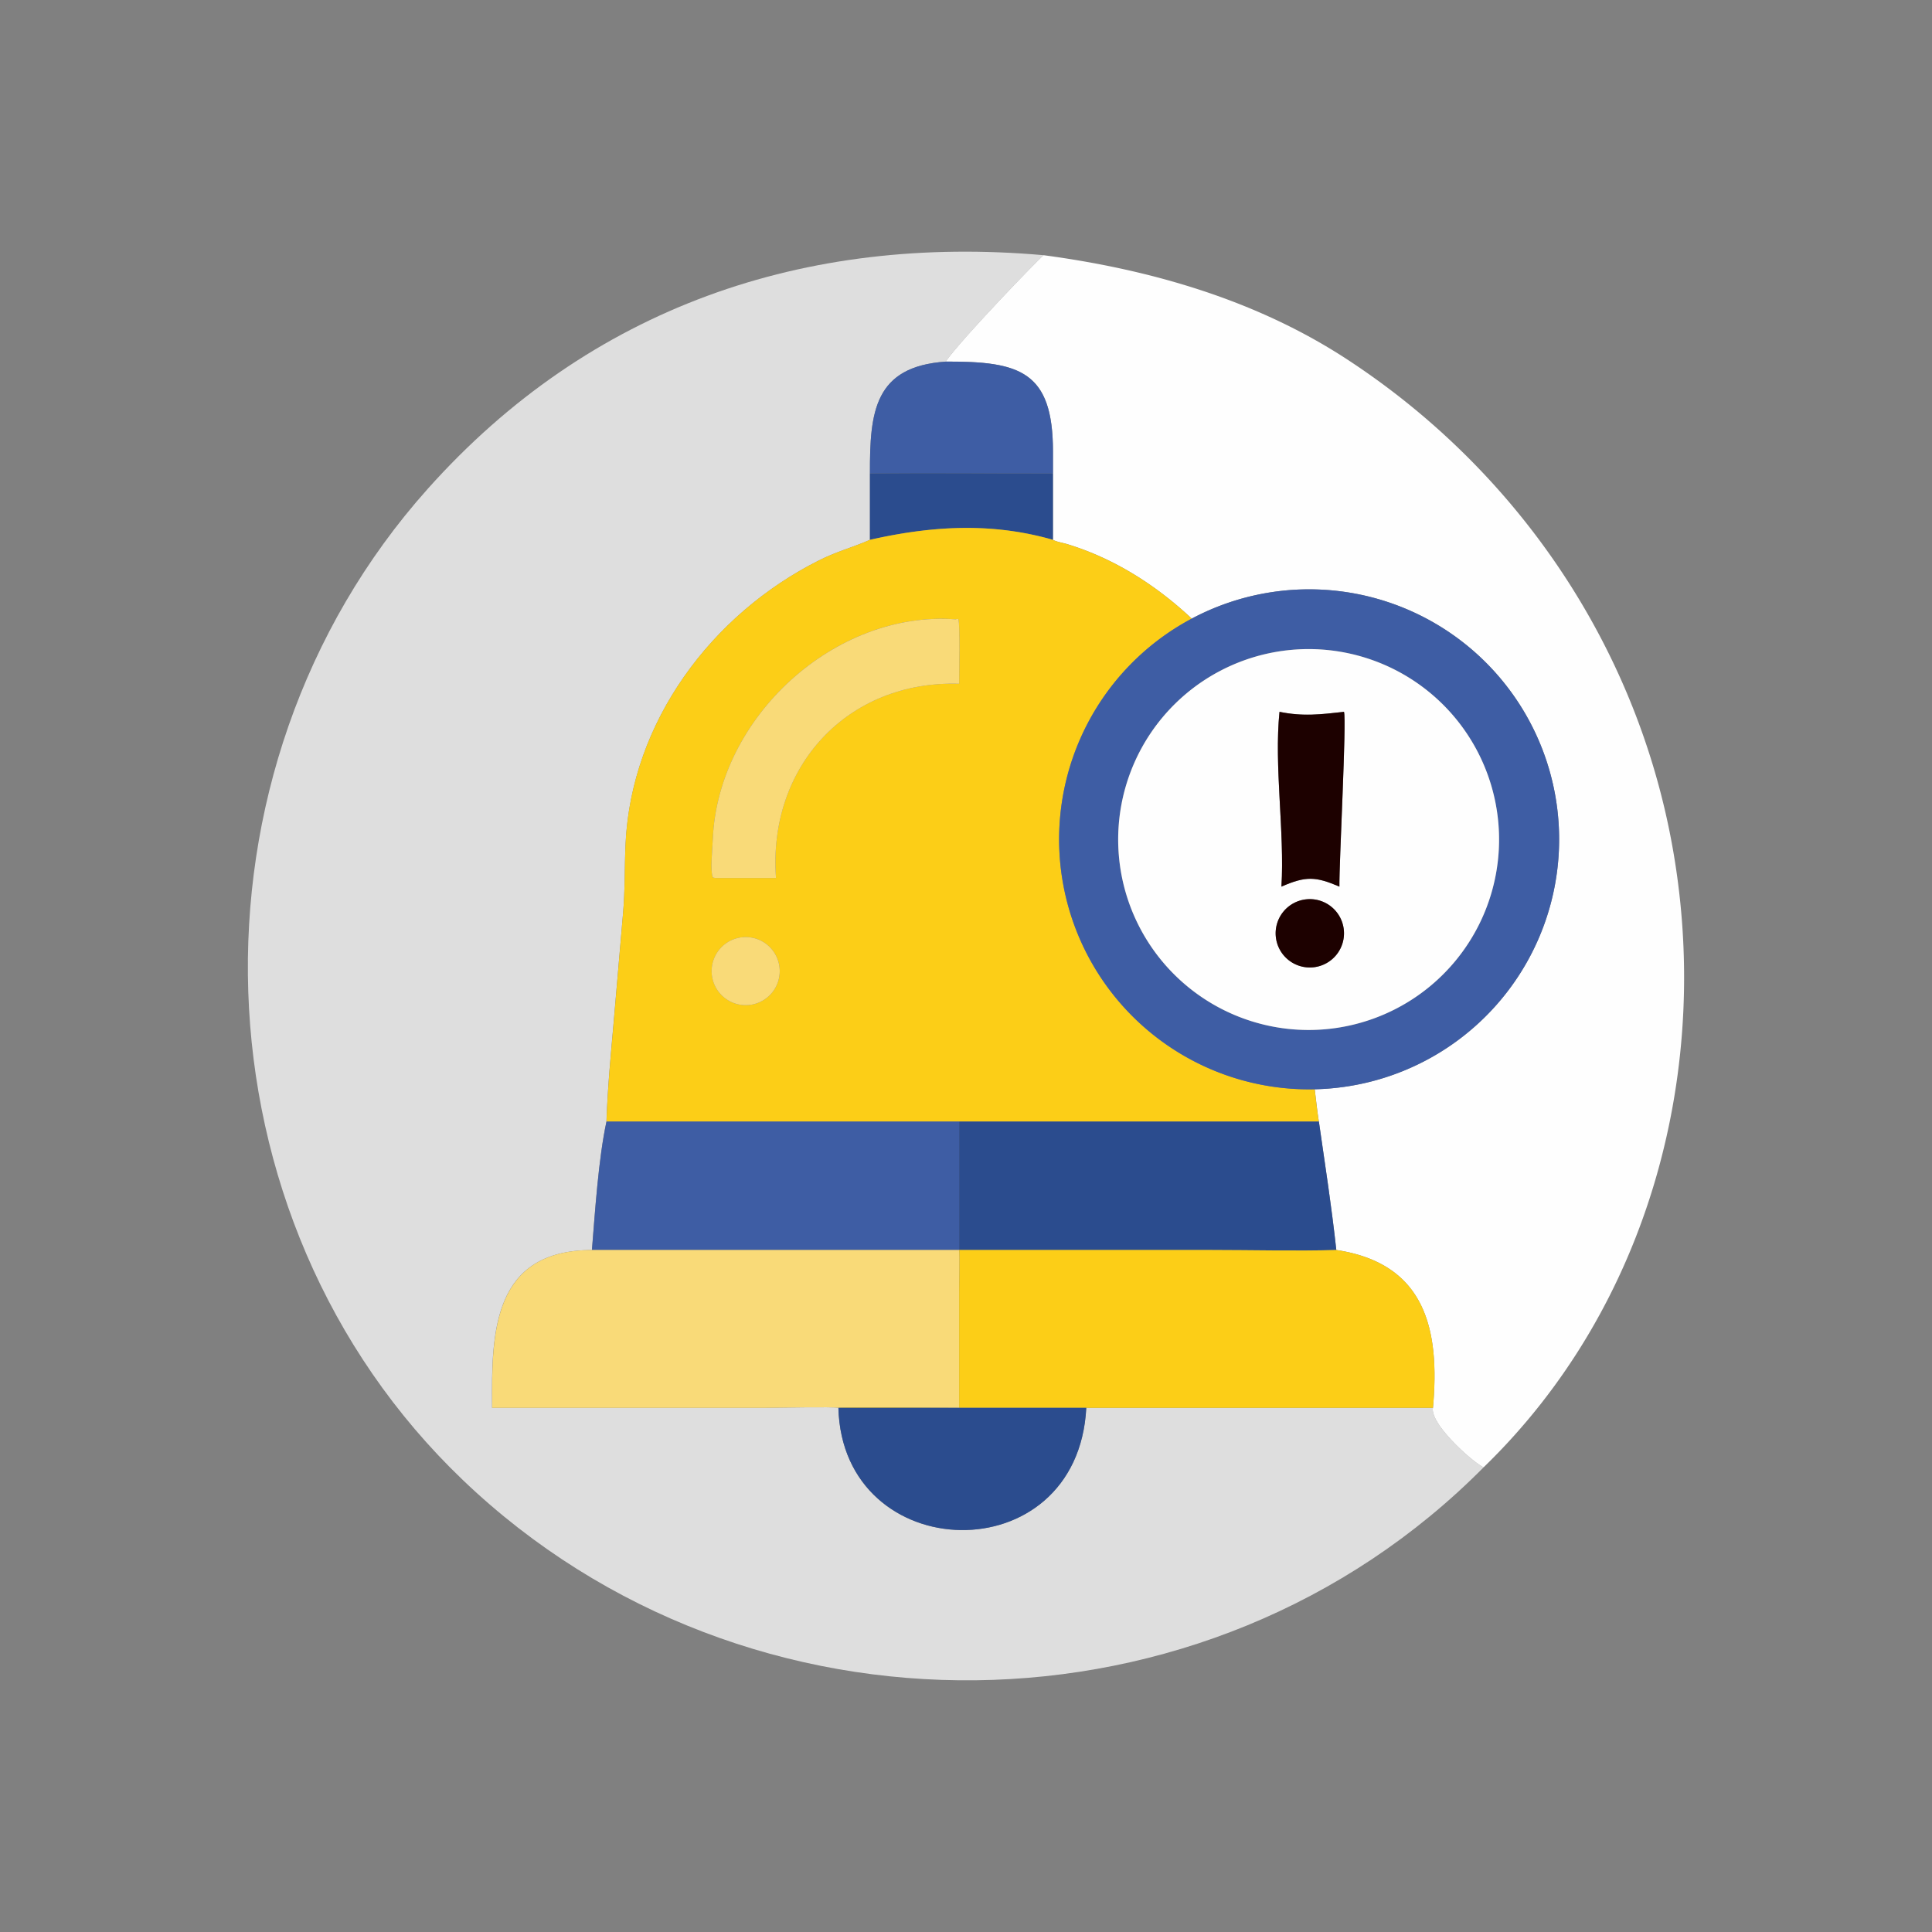
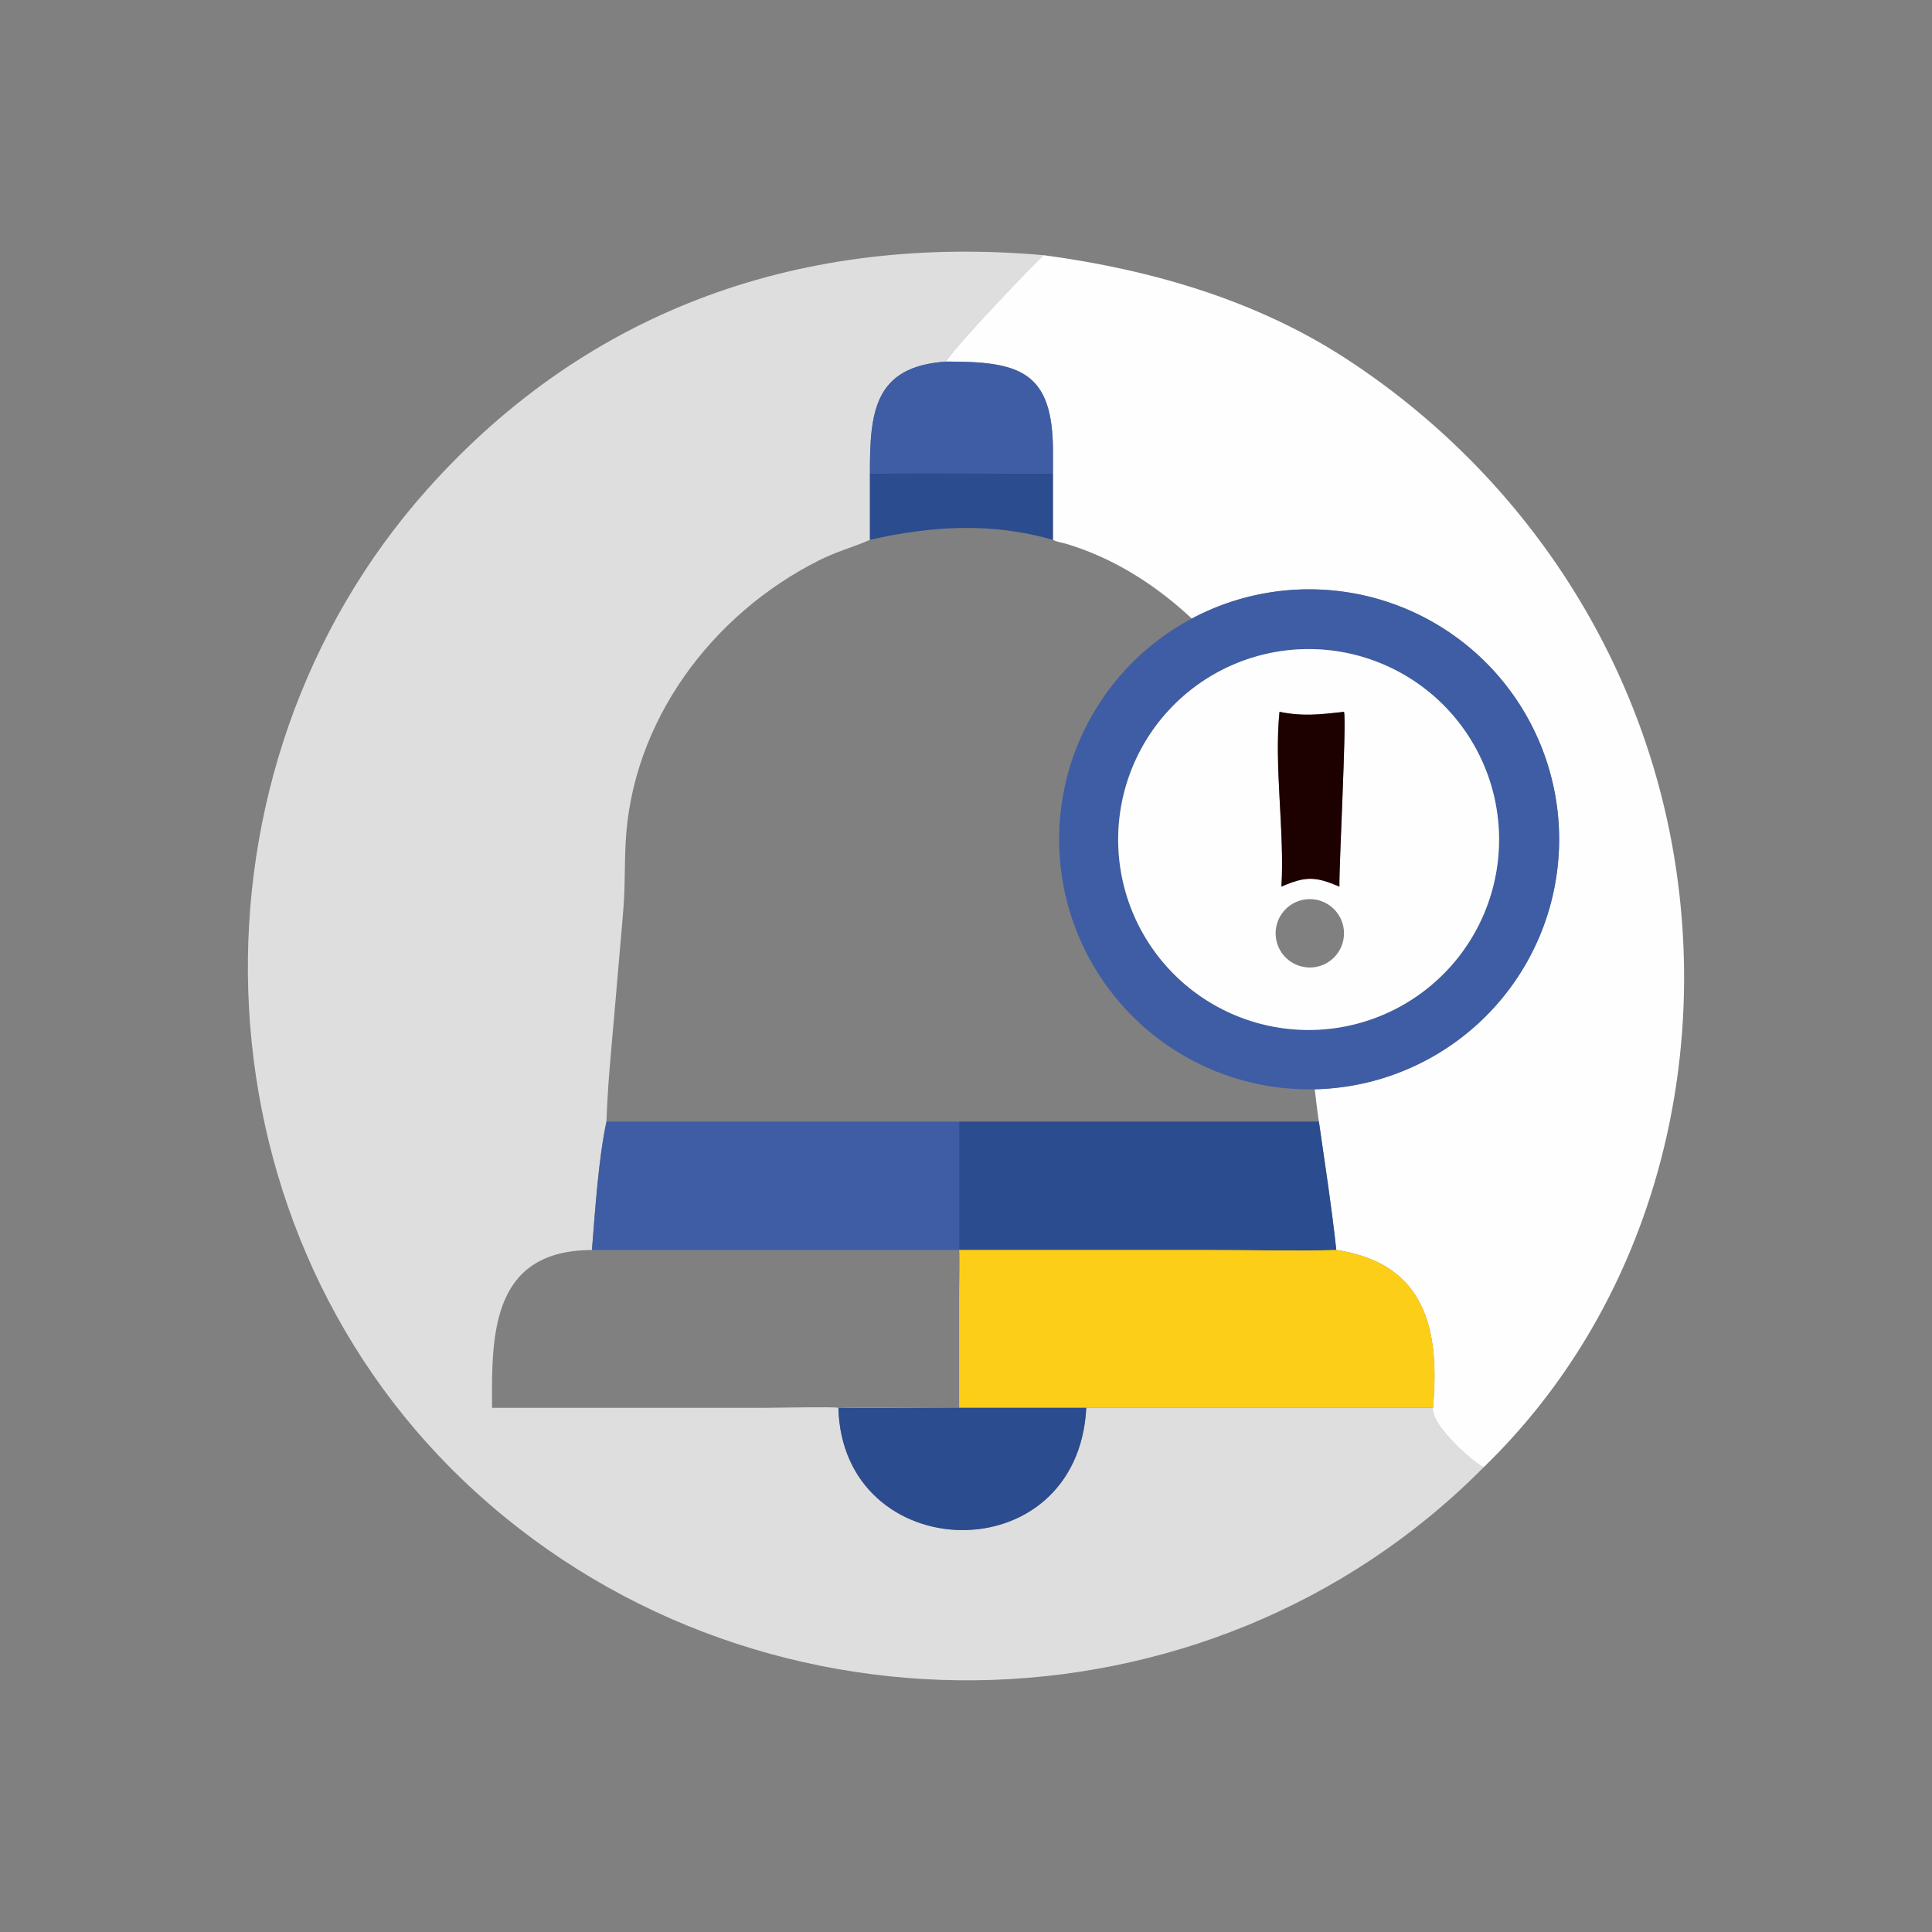
<svg xmlns="http://www.w3.org/2000/svg" viewBox="0 0 982 982">
  <rect x="0" y="0" width="982" height="982" fill="#808080" stroke="none" />
  <defs>
    <style>.cls-1{fill:#dedede;}.cls-2{fill:#fefefe;}.cls-3{fill:#3e5da4;}.cls-4{fill:#2b4c8e;}.cls-5{fill:#fcce17;}.cls-6{fill:#f9da78;}.cls-7{fill:#1d0100;}</style>
  </defs>
  <g id="Layer_9" data-name="Layer 9">
    <path class="cls-1" d="M754.11,745.8c-140.69,142-374.48,144.5-518.77,6.55C96,619.18,89.6,391.54,217.41,248.47,300,156,409.31,119,530.42,129.71c-8.11,7.58-44.95,46.35-49.65,54.09-36.43,2.46-38.68,25.57-38.6,56.87v33.71c-8.81,3.9-16.69,5.82-25.93,10.47-54.55,27.39-95.35,82-98.27,144-.6,12.68-.18,23.33-1.38,36.46L312,518.46c-1.53,17.48-3.15,33.92-3.76,51.62-4.09,18.91-5.82,45.89-7.39,65.27-50.16.18-51.14,41.33-50.74,79.3l0,.92H388.85c5,0,35.27-.64,37.29,0,2,81,121.57,84.69,126,0H728.34C726.71,723.9,749.32,743.91,754.11,745.8Z" />
    <path class="cls-2" d="M530.42,129.71c54.18,7.24,107.9,22.66,154.09,52.82,85.87,56.05,146.21,144.2,165.09,245.26,21.36,114.26-10.82,236-95.49,318-4.79-1.89-27.4-21.9-25.77-30.23,3.55-39.47-3.57-73.33-49.12-80.22-2.45-22.49-5.66-42.9-8.85-65.27-.83-5.14-1.46-11.19-2.11-16.42a127.07,127.07,0,1,0-62.51-239.23c-18.16-17-39.47-30.63-63.42-37.89-2.06-.62-5.4-1.16-7.13-2.16v-45c0-40.87-17.12-45.71-54.43-45.58C485.47,176.06,522.31,137.29,530.42,129.71Z" />
    <path class="cls-3" d="M442.17,240.67c-.08-31.3,2.17-54.41,38.6-56.87,37.31-.13,54.39,4.71,54.43,45.58v11.29C504.45,240.67,472.84,240.27,442.17,240.67Z" />
    <path class="cls-4" d="M442.17,240.67c30.67-.4,62.28,0,93,0v33.71c-31.34-9-61.83-7.06-93,0Z" />
-     <path class="cls-5" d="M442.17,274.38c31.2-7.06,61.69-9,93,0,1.73,1,5.07,1.54,7.13,2.16,23.95,7.26,45.26,20.86,63.42,37.89a127.07,127.07,0,0,0,62.51,239.23c.65,5.23,1.28,11.28,2.11,16.42H308.28c.61-17.7,2.23-34.14,3.76-51.62l4.55-53.14c1.2-13.13.78-23.78,1.38-36.46,2.92-62,43.72-116.62,98.27-144C425.48,280.2,433.36,278.28,442.17,274.38Zm43.72,40.41c-61.4-4.68-121,49.67-123.59,111.78-.16,4-1.44,16.71.08,19.48l1.31.22h30.74c-4.19-56.36,36.14-100.46,93.09-98.73,0-4.22.54-30.61-.43-32.91C486.08,314.63,486.45,314.49,485.89,314.79ZM376.14,476.54a17.31,17.31,0,1,0,19.94,14.1A17.3,17.3,0,0,0,376.14,476.54Z" />
    <path class="cls-3" d="M605.75,314.43a127.07,127.07,0,1,1-63.28,144.32A127.07,127.07,0,0,1,605.75,314.43Zm51,15.85a96.8,96.8,0,1,0,104.83,88.06A96.8,96.8,0,0,0,656.76,330.28Z" />
-     <path class="cls-6" d="M363.69,446.27l-1.31-.22c-1.52-2.77-.24-15.48-.08-19.48,2.55-62.11,62.19-116.46,123.59-111.78.56-.3.19-.16,1.2-.16,1,2.3.44,28.69.43,32.91-56.95-1.73-97.28,42.37-93.09,98.73Z" />
    <path class="cls-2" d="M673.5,523.16a96.8,96.8,0,1,1,88.09-104.82A96.81,96.81,0,0,1,673.5,523.16Zm9.62-161.35c-11.9,1.32-20.73,2.45-32.77,0-2.82,27.49,2.64,61.11,1,88.84,12.39-5.42,17.36-5.19,29.47,0C680.62,439,684.52,365.91,683.12,361.81Zm-19.44,95.33A17.37,17.37,0,1,0,683,472.27,17.37,17.37,0,0,0,663.68,457.14Z" />
    <path class="cls-7" d="M650.35,361.81c12,2.45,20.87,1.32,32.77,0,1.4,4.1-2.5,77.15-2.33,88.84-12.11-5.19-17.08-5.42-29.47,0C653,422.92,647.53,389.3,650.35,361.81Z" />
-     <path class="cls-7" d="M667.9,491.62A17.37,17.37,0,1,1,683,472.27,17.36,17.36,0,0,1,667.9,491.62Z" />
-     <path class="cls-6" d="M382.07,510.64a17.31,17.31,0,1,1,14-20A17.3,17.3,0,0,1,382.07,510.64Z" />
    <path class="cls-3" d="M308.28,570.08H487.52v65.27H300.89C302.46,616,304.19,589,308.28,570.08Z" />
    <path class="cls-4" d="M487.52,570.08H670.37c3.19,22.37,6.4,42.78,8.85,65.27-20,.6-43.69,0-64,0H487.52Z" />
-     <path class="cls-6" d="M250.17,715.57l0-.92c-.4-38,.58-79.12,50.74-79.3H487.52c.41,2.09,0,18,0,21.49v58.73c-5.91,0-60.41-.51-61.38,0h0c-2-.64-32.31,0-37.29,0Z" />
    <path class="cls-5" d="M487.52,635.35H615.25c20.28,0,44,.59,64,0,45.55,6.89,52.67,40.75,49.12,80.22H426.14c1-.51,55.47,0,61.38,0V656.84C487.53,653.4,487.93,637.44,487.52,635.35Z" />
    <path class="cls-4" d="M426.14,715.57h126c-4.38,84.69-123.92,81-126,0Z" />
  </g>
</svg>